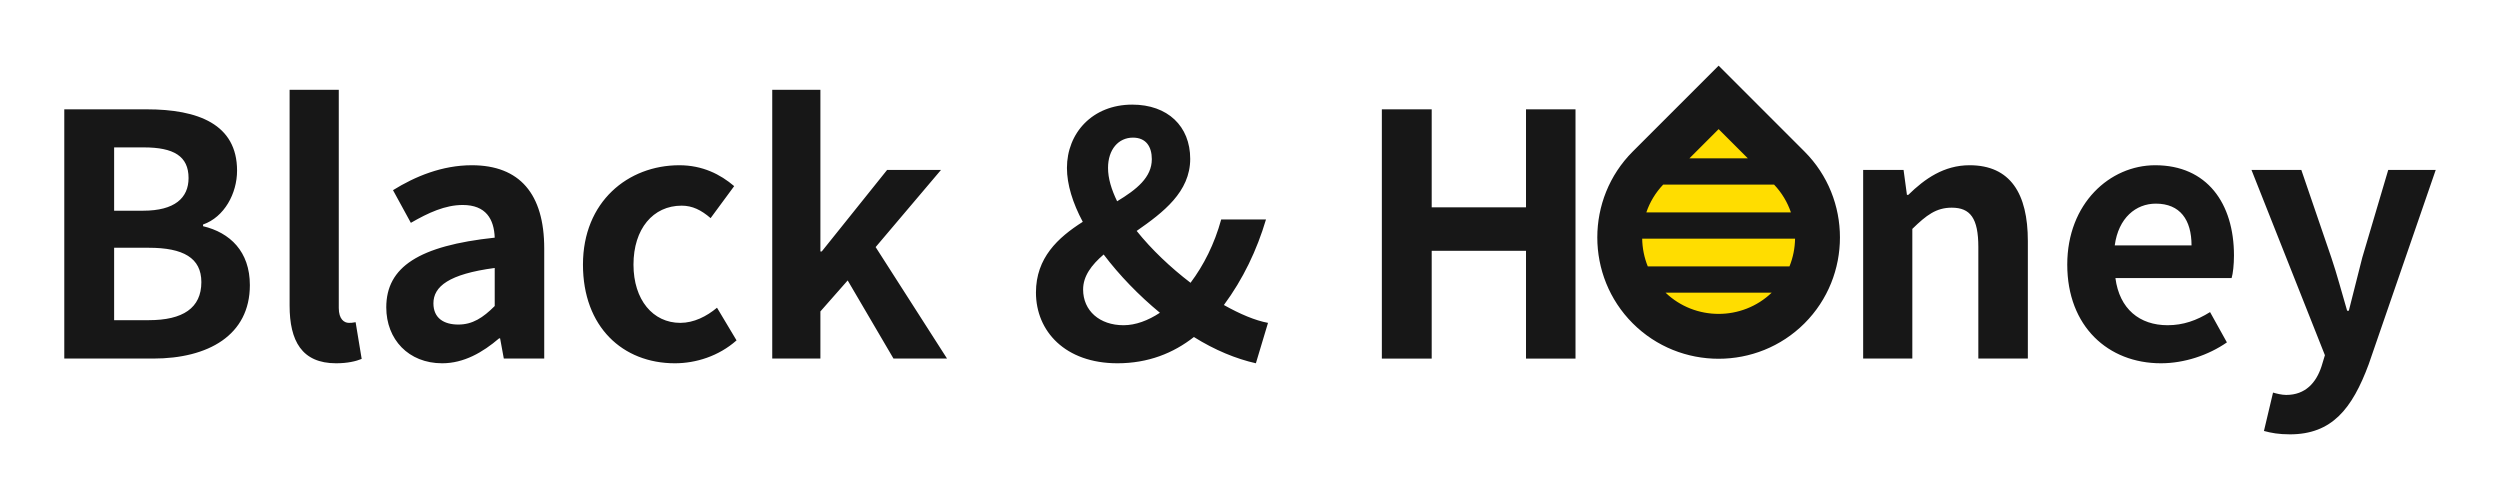
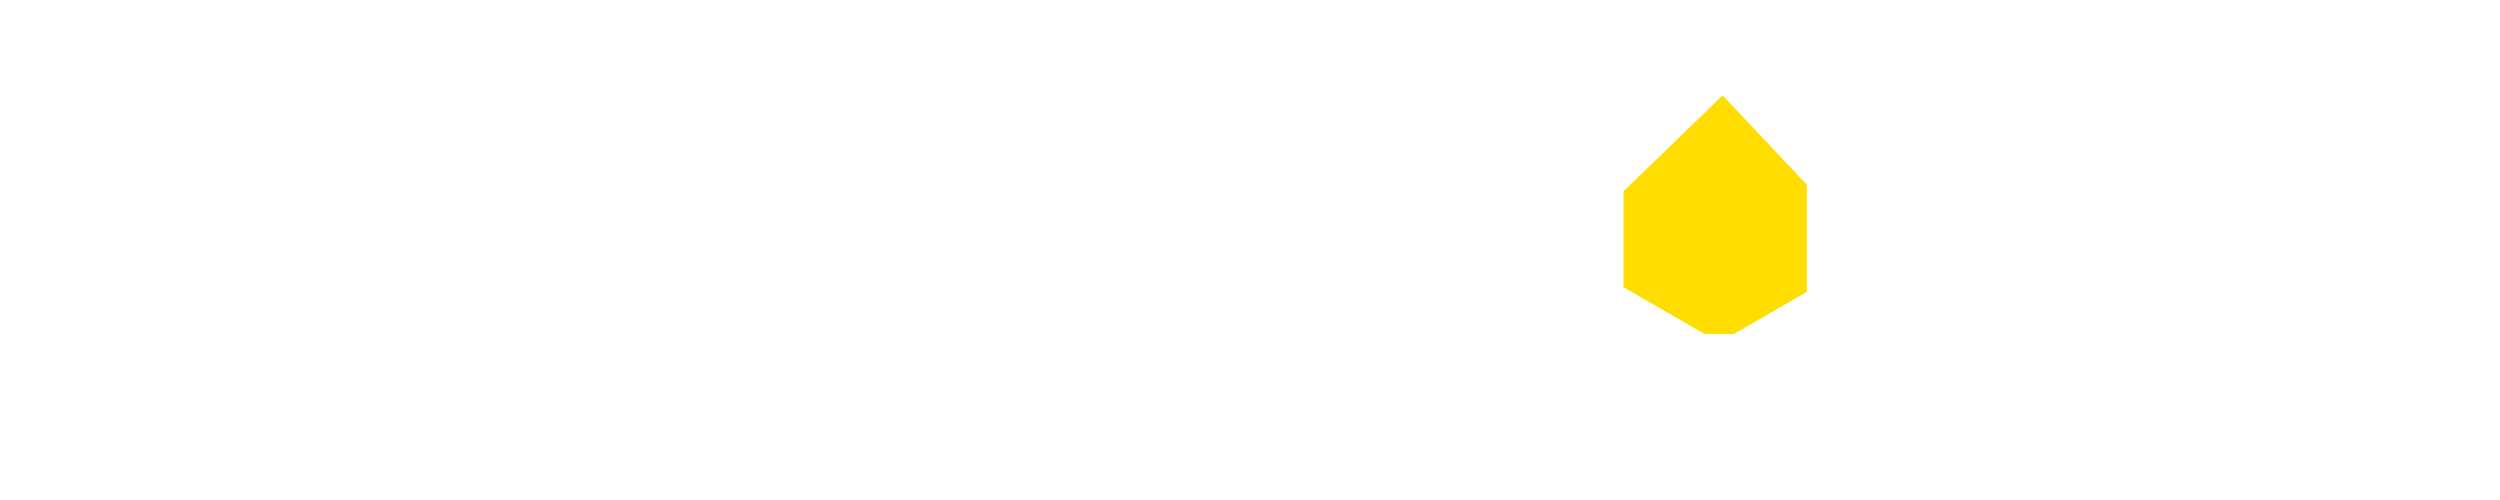
<svg xmlns="http://www.w3.org/2000/svg" xml:space="preserve" width="246.944mm" height="49.389mm" version="1.1" style="shape-rendering:geometricPrecision; text-rendering:geometricPrecision; image-rendering:optimizeQuality; fill-rule:evenodd; clip-rule:evenodd" viewBox="0 0 24694.44 4938.88">
  <defs>
    <style type="text/css">
   
    .fil1 {fill:#171717}
    .fil0 {fill:#FFDD00}
   
  </style>
  </defs>
  <g id="Layer_x0020_1">
    <polygon class="fil0" points="17015.61,942.25 16036.41,1889.52 16036.41,2836.79 16836.66,3298.81 17127.37,3298.81 17846.81,2883.44 17846.81,1823.72 " />
-     <path class="fil1" d="M635.01 3541.79l878.28 0c542.28,0 954.81,-229.55 954.81,-725.25 0,-332.69 -196.29,-518.99 -462.43,-582.2l0 -16.63c209.59,-73.19 336.01,-306.07 336.01,-532.3 0,-459.1 -385.92,-605.49 -891.59,-605.49l-815.08 0 0 2461.87zm17768.8 0l485.72 0 0 -1280.83c139.73,-136.41 236.2,-209.59 389.24,-209.59 182.97,0 262.82,103.12 262.82,389.24l0 1101.18 489.05 0 0 -1161.07c0,-469.08 -173,-748.54 -575.55,-748.54 -252.84,0 -442.47,133.07 -605.48,292.77l-13.31 0 -33.27 -246.19 -399.22 0 0 1863.03zm2940.93 46.57c232.88,0 469.09,-79.84 652.07,-206.26l-166.35 -299.42c-133.07,83.18 -266.15,129.75 -419.18,129.75 -276.13,0 -475.74,-159.69 -515.67,-465.76l1147.77 0c13.31,-43.24 23.28,-133.07 23.28,-222.9 0,-515.66 -266.14,-891.59 -778.47,-891.59 -445.8,0 -868.31,375.93 -868.31,981.42 0,612.14 405.88,974.76 924.86,974.76zm-455.78 -1164.39c36.6,-272.8 209.59,-412.53 405.88,-412.53 239.53,0 352.65,159.69 352.65,412.53l-758.53 0zm1729.96 1866.36c415.86,0 615.46,-252.84 778.48,-691.98l662.04 -1919.59 -469.08 0 -256.17 864.97c-43.25,173 -89.82,352.65 -133.07,525.64l-16.64 0c-53.23,-179.64 -99.81,-359.29 -156.36,-525.64l-296.09 -864.97 -492.37 0 725.25 1829.76 -33.27 109.79c-53.23,163.01 -159.68,282.78 -349.32,282.78 -43.24,0 -96.48,-13.31 -129.75,-23.29l-89.82 379.26c73.19,19.96 146.38,33.27 256.17,33.27zm-5642.7 -3641.79l848.41 848.41 0 0c466.63,466.63 466.63,1230.19 0,1696.82l0 0c-466.63,466.63 -1230.2,466.63 -1696.82,0l-0.01 0c-466.63,-466.63 -466.63,-1230.19 0,-1696.82l0.01 0 848.41 -848.41zm-524.13 2242.39l1048.27 0c-290.91,279.47 -757.37,279.46 -1048.27,0zm1223.91 -259.5l-1399.56 0c-35.41,-87.64 -53.85,-180.76 -55.3,-274.11l1510.16 0c-1.45,93.35 -19.88,186.47 -55.3,274.11zm14.33 -533.6l-1428.22 0c34.11,-99.74 89.46,-193.57 166.12,-274.11l1095.98 0c76.66,80.54 132.01,174.38 166.12,274.11zm-425.28 -533.61l-577.66 0 288.83 -288.82 288.83 288.82zm-16137.67 517.08l0 -625.44 292.76 0c296.09,0 442.47,86.49 442.47,302.74 0,196.28 -136.39,322.7 -449.12,322.7l-286.11 0zm0 1081.23l0 -715.27 342.67 0c339.33,0 518.98,99.8 518.98,339.33 0,256.17 -182.97,375.94 -518.98,375.94l-342.67 0zm2192.39 425.83c113.12,0 196.28,-19.96 252.84,-43.24l-59.88 -362.63c-33.27,6.65 -46.58,6.65 -66.54,6.65 -46.57,0 -99.8,-36.59 -99.8,-146.38l0 -2155.79 -485.72 0 0 2132.51c0,345.98 119.76,568.88 459.1,568.88zm1047.96 0c212.91,0 399.22,-106.45 562.23,-246.18l9.98 0 36.6 199.61 399.22 0 0 -1087.88c0,-538.95 -242.86,-821.73 -715.27,-821.73 -292.76,0 -558.91,109.79 -778.48,246.18l176.32 322.71c173,-99.81 339.34,-176.32 512.33,-176.32 229.55,0 309.4,139.73 316.05,322.7 -748.53,79.85 -1071.24,289.44 -1071.24,688.66 0,316.05 219.57,552.25 552.26,552.25zm159.69 -382.58c-143.06,0 -246.2,-63.22 -246.2,-209.59 0,-166.35 153.05,-289.44 605.49,-349.32l0 375.93c-116.43,116.44 -219.57,182.98 -359.29,182.98zm2139.15 382.58c206.26,0 432.49,-69.86 608.82,-226.22l-192.97 -322.7c-103.12,86.49 -229.55,149.7 -362.62,149.7 -269.48,0 -462.43,-226.22 -462.43,-575.54 0,-352.64 192.95,-582.2 475.74,-582.2 106.45,0 192.95,43.25 286.11,123.09l232.88 -316.05c-136.41,-116.43 -312.73,-206.26 -542.28,-206.26 -505.68,0 -951.48,359.3 -951.48,981.42 0,615.47 392.57,974.76 908.23,974.76zm961.46 -46.57l475.73 0 0 -465.76 269.48 -306.07 452.45 771.83 528.97 0 -705.29 -1101.18 645.41 -761.85 -532.3 0 -645.41 805.09 -13.31 0 0 -1596.88 -475.73 0 0 2654.82zm3070.68 -682.01c0,-133.07 83.17,-242.85 202.94,-345.99 156.36,206.27 345.99,402.55 555.58,575.55 -116.44,76.52 -239.53,123.09 -359.3,123.09 -236.2,0 -399.22,-143.06 -399.22,-352.65zm246.18 -1200.99c0,-182.97 103.14,-299.41 246.2,-299.41 129.74,0 186.3,89.82 186.3,212.92 0,179.64 -149.71,299.41 -342.67,415.85 -56.56,-116.44 -89.83,-226.22 -89.83,-329.36zm1580.26 1530.35c-126.42,-23.28 -276.13,-86.5 -435.82,-176.32 189.63,-256.16 326.03,-542.28 415.85,-845.02l-442.46 0c-66.54,242.86 -173,452.45 -302.75,625.45 -196.28,-149.71 -385.91,-329.36 -532.29,-512.33 262.82,-182.98 528.96,-385.92 528.96,-711.95 0,-322.7 -222.89,-535.62 -572.21,-535.62 -395.9,0 -645.41,282.78 -645.41,625.44 0,163.02 56.56,346 156.36,532.3 -246.18,156.36 -462.43,355.97 -462.43,698.64 0,382.58 289.44,698.63 805.09,698.63 302.75,0 552.26,-99.8 755.2,-259.49 206.26,129.74 419.19,216.25 612.14,259.49l119.77 -399.22zm1124.47 352.65l492.38 0 0 -1064.59 931.51 0 0 1064.59 489.04 0 0 -2461.87 -489.04 0 0 968.11 -931.51 0 0 -968.11 -492.38 0 0 2461.87z" />
  </g>
</svg>